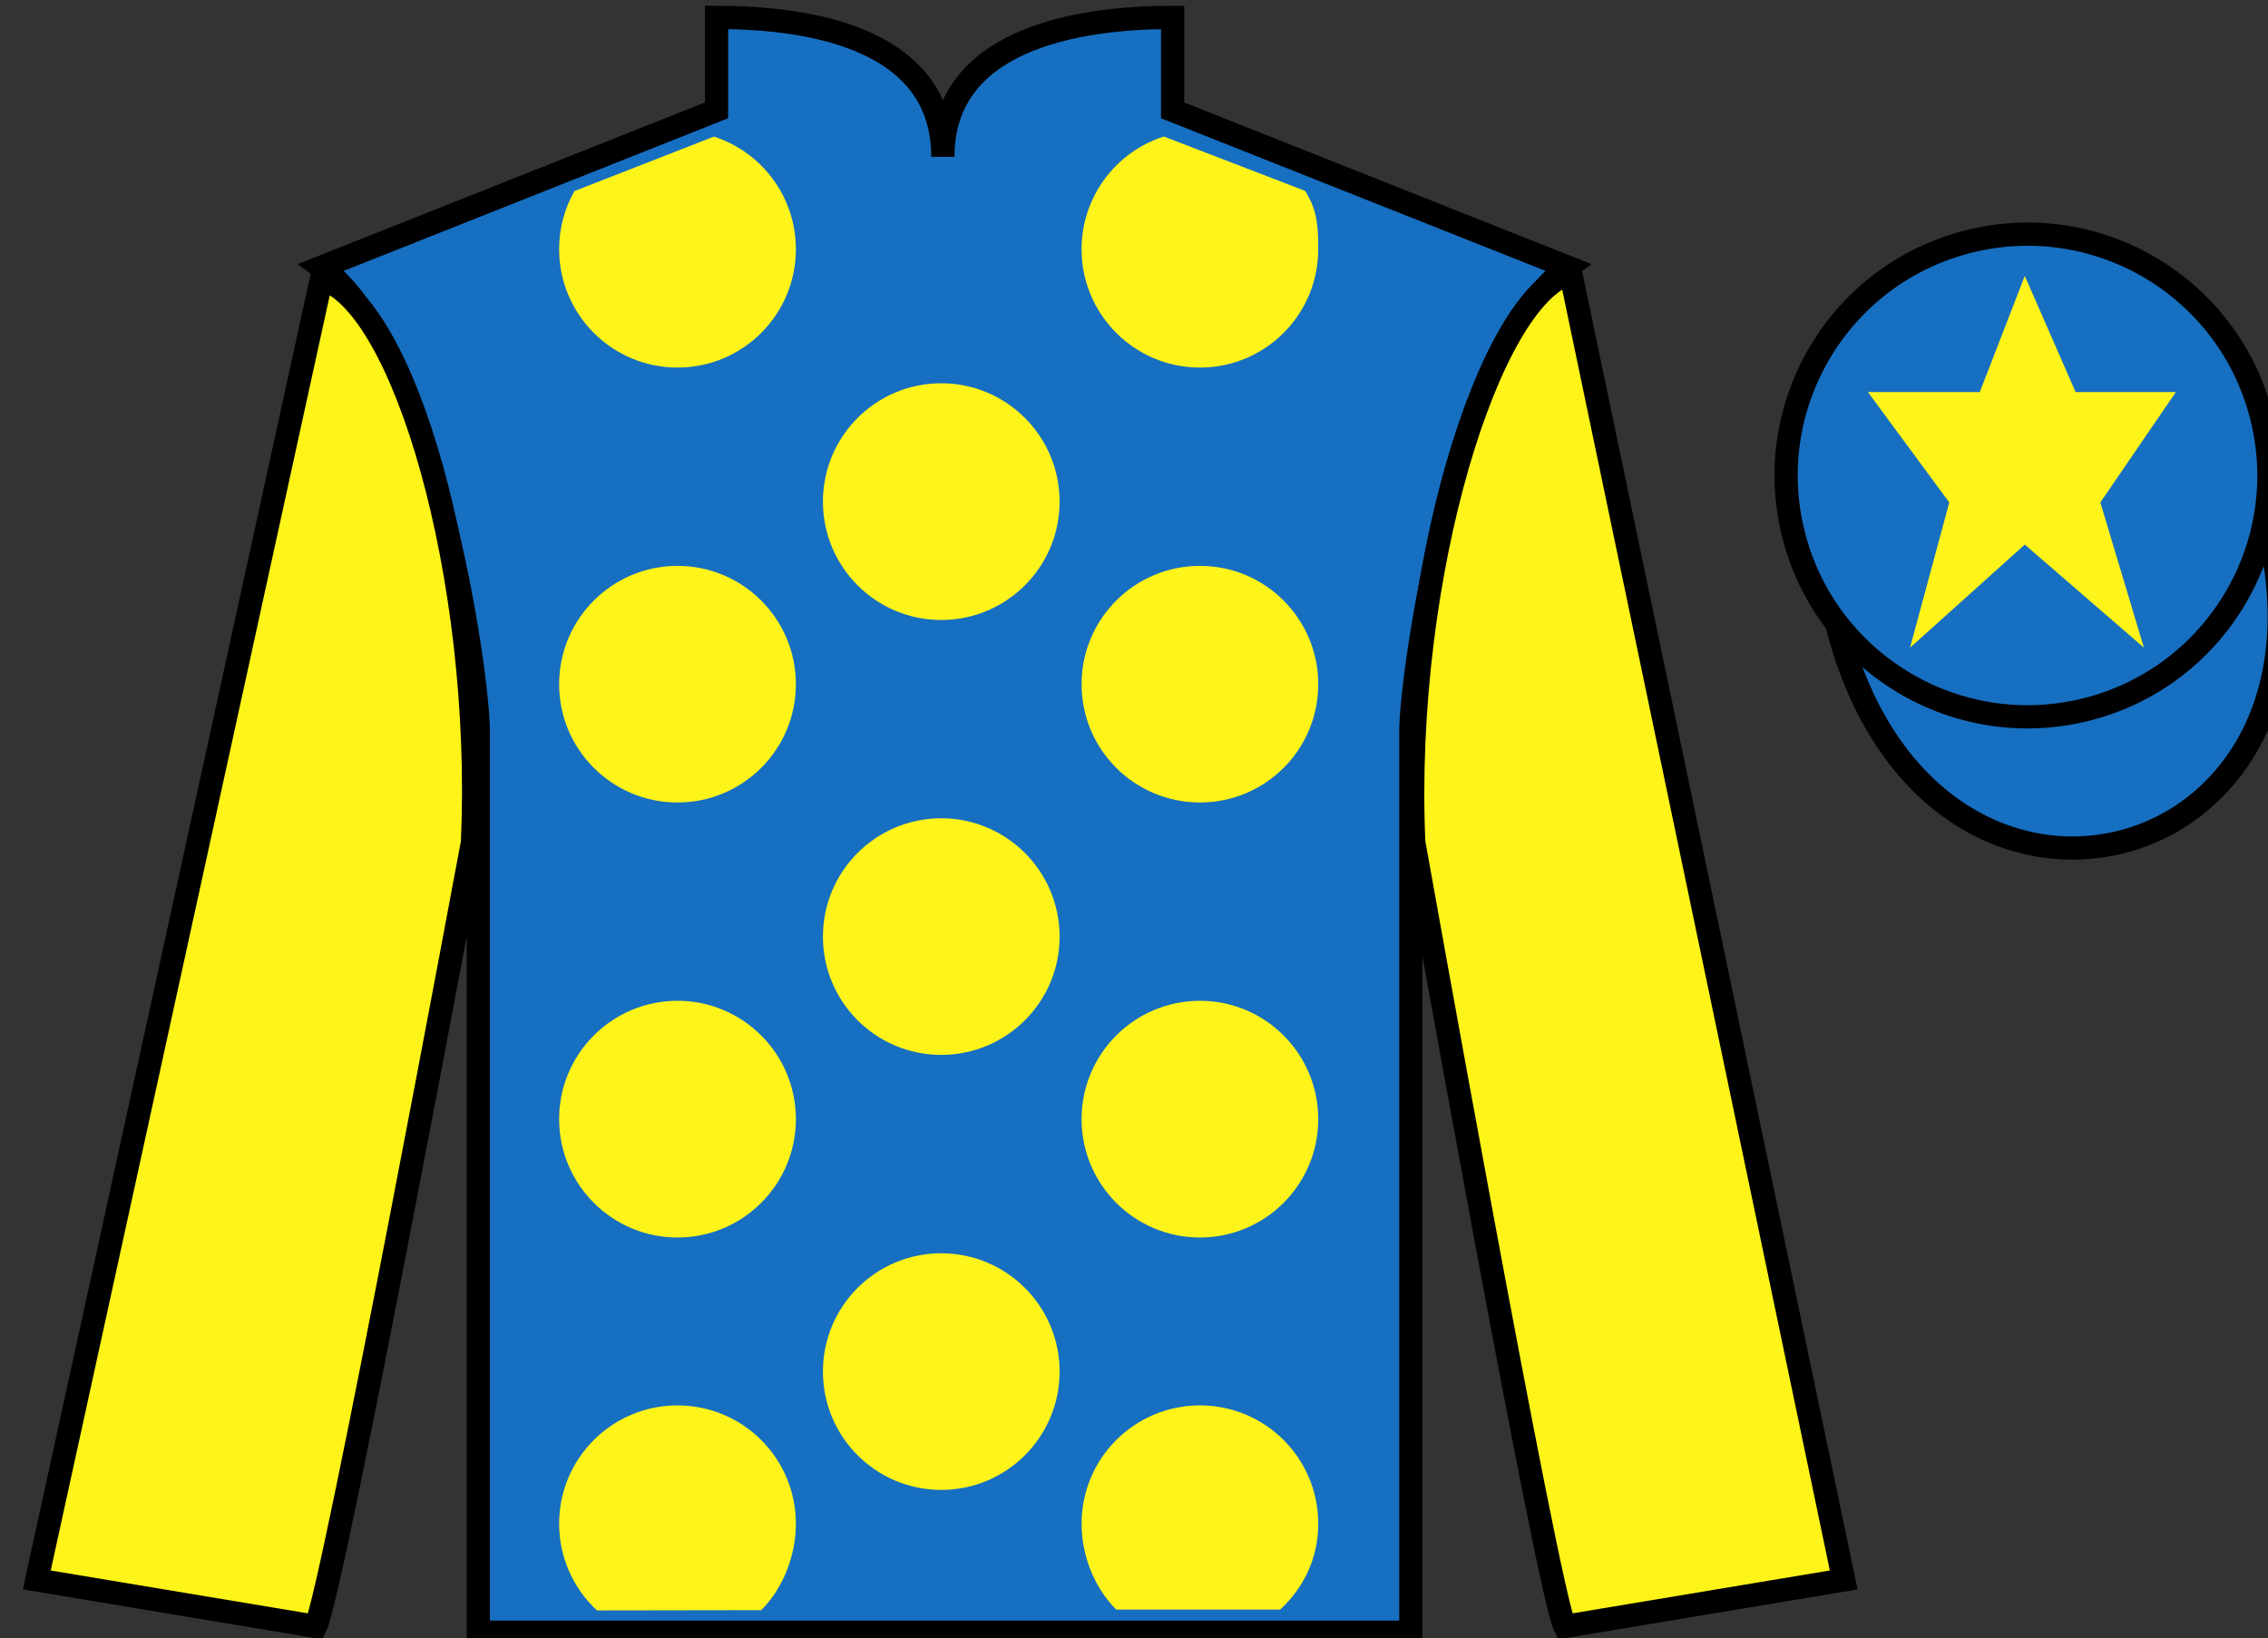
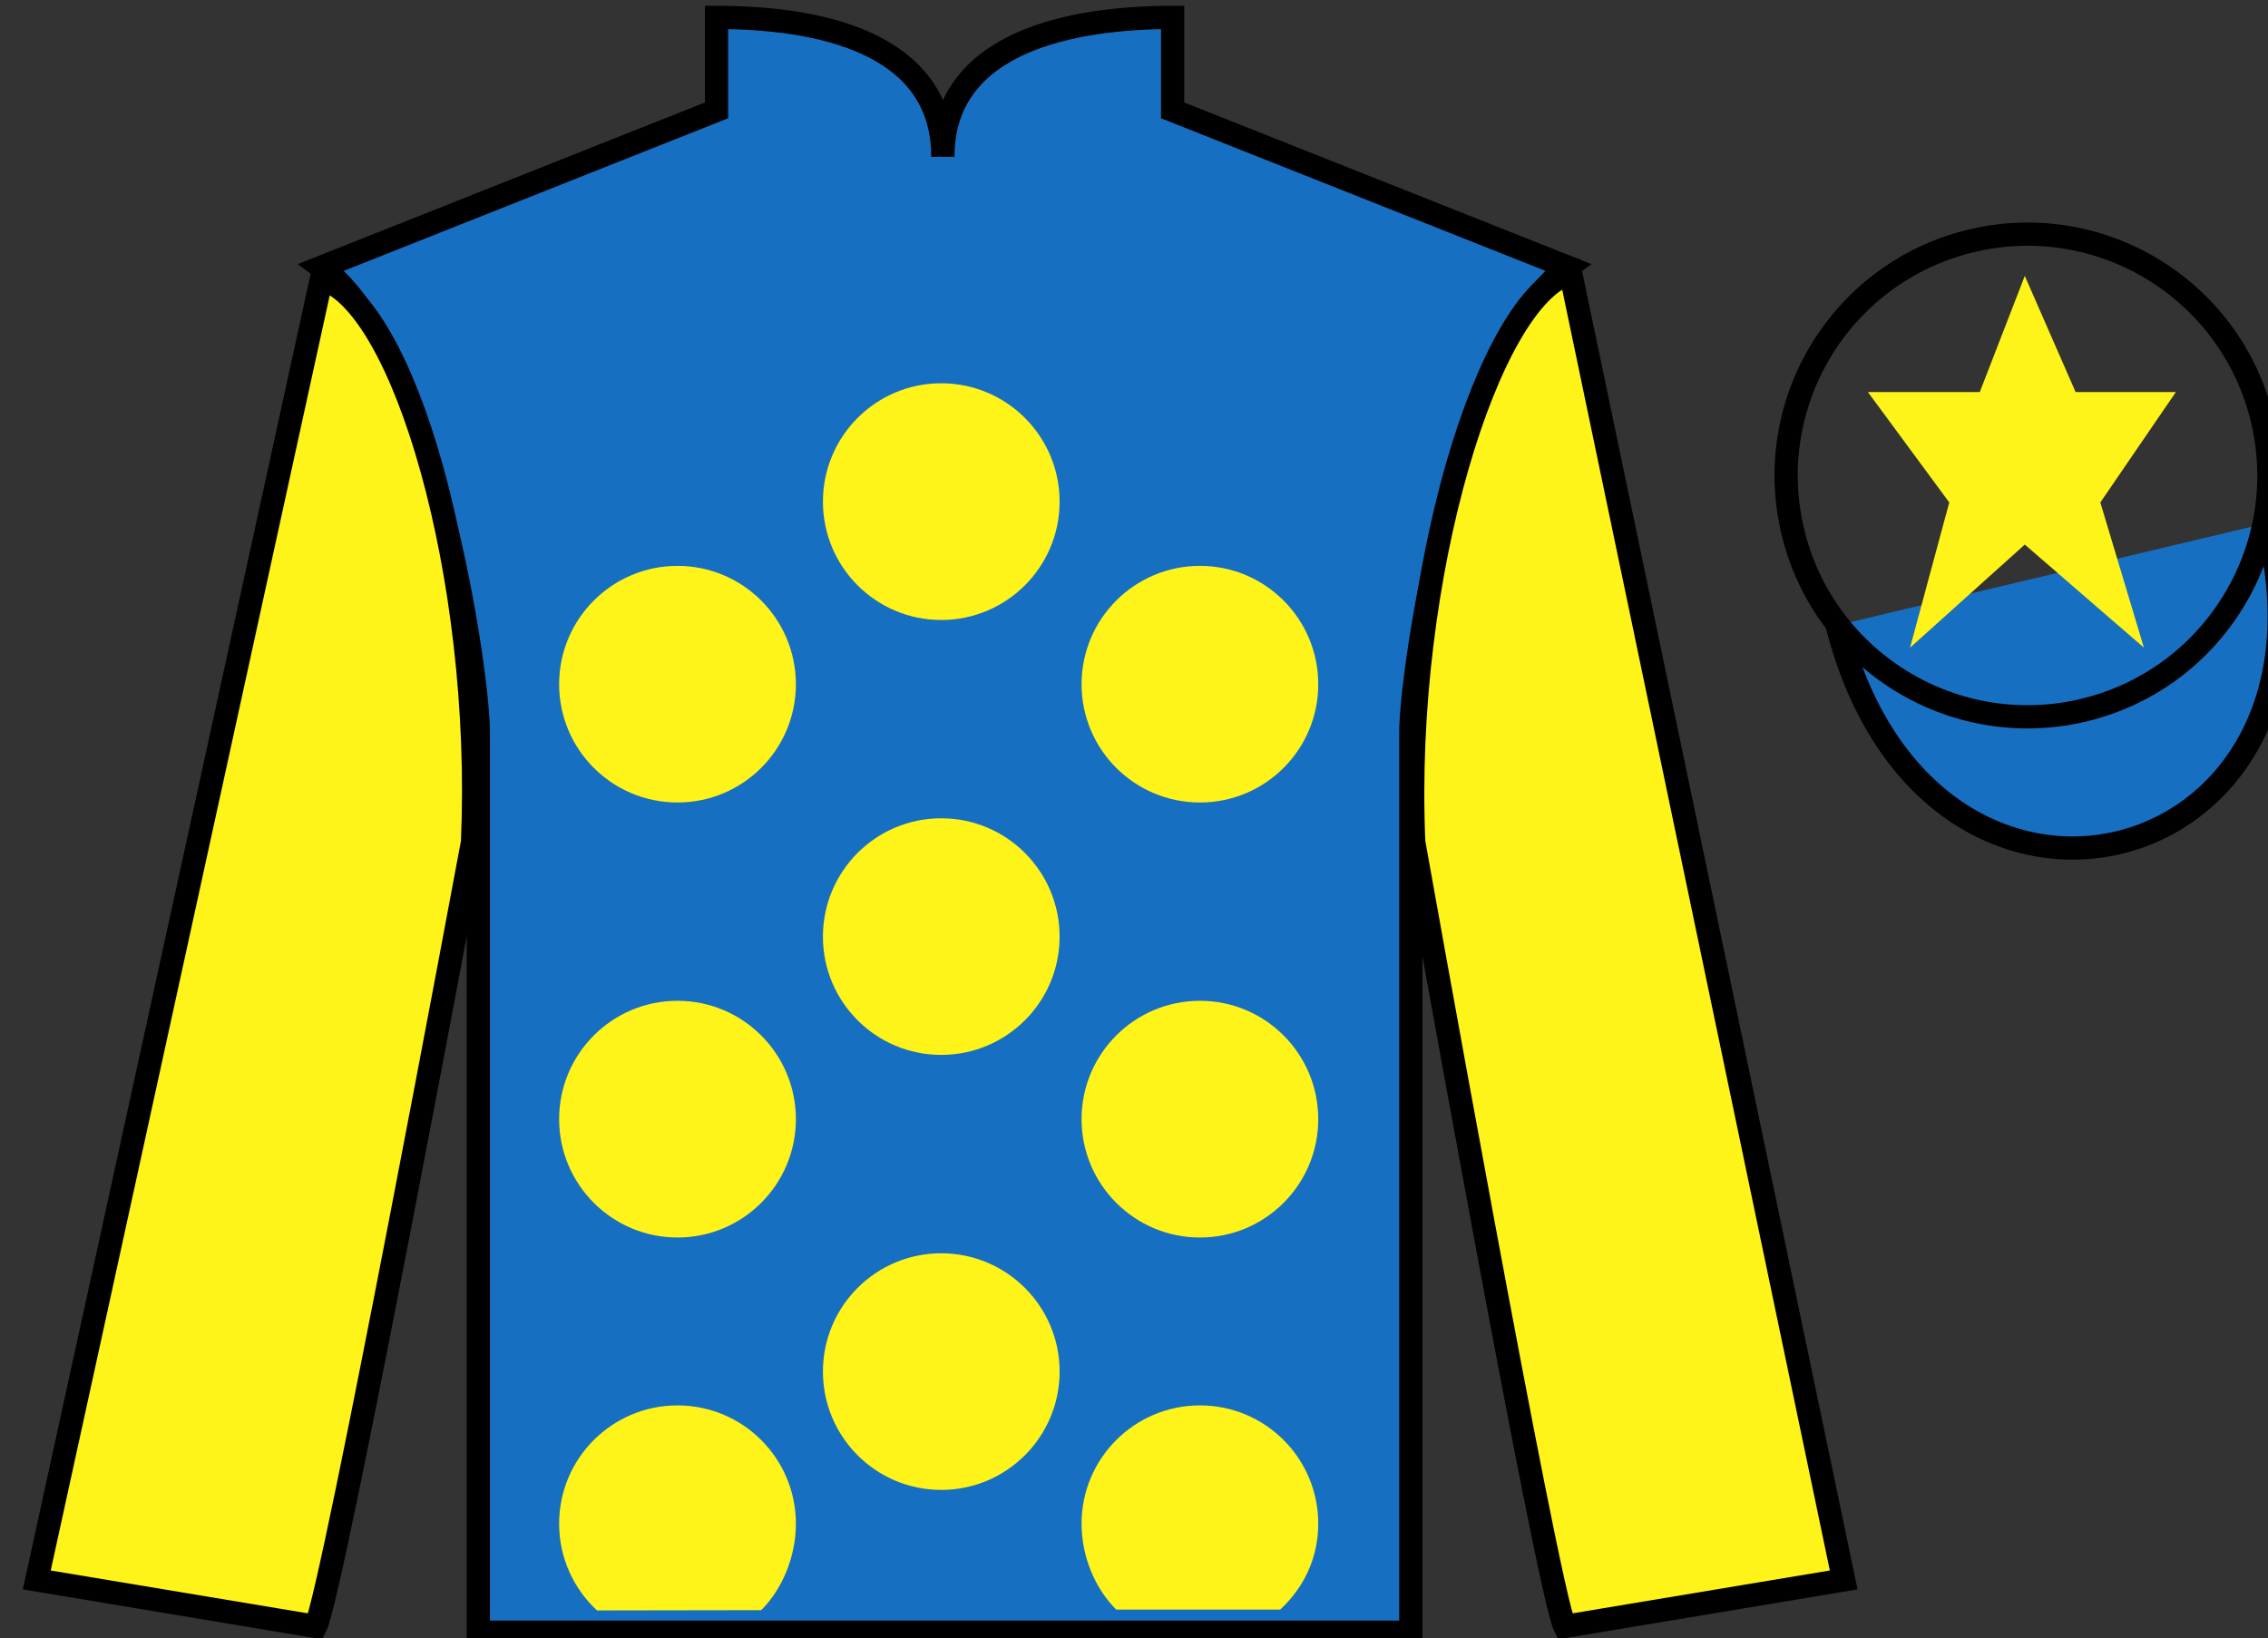
<svg xmlns="http://www.w3.org/2000/svg" width="97.59pt" height="70.5pt" viewBox="0 0 97.59 70.5" version="1.1">
  <rect x="0" y="0" width="97.59" height="70.5" fill="#333333" stroke="none" />
  <g id="surface0">
    <path style=" stroke:none;fill-rule:nonzero;fill:rgb(9.02%,43.529%,75.491%);fill-opacity:1;" d="M 30.832 0.75 L 30.832 4.75 L 13.832 11.5 C 18.582 15 20.582 29 20.582 31.5 C 20.582 34 20.582 70.25 20.582 70.25 L 60.707 70.25 C 60.707 70.25 60.707 34 60.707 31.5 C 60.707 29 62.707 15 67.457 11.5 L 50.457 4.75 L 50.457 0.75 C 46.195 0.75 40.57 1.75 40.57 6.75 C 40.57 1.75 35.098 0.75 30.832 0.75 " />
    <path style="fill:none;stroke-width:10;stroke-linecap:butt;stroke-linejoin:miter;stroke:rgb(0%,0%,0%);stroke-opacity:1;stroke-miterlimit:4;" d="M 308.32 697.5 L 308.32 657.5 L 138.32 590 C 185.82 555 205.82 415 205.82 390 C 205.82 365 205.82 2.5 205.82 2.5 L 607.07 2.5 C 607.07 2.5 607.07 365 607.07 390 C 607.07 415 627.07 555 674.57 590 L 504.57 657.5 L 504.57 697.5 C 461.953 697.5 405.703 687.5 405.703 637.5 C 405.703 687.5 350.977 697.5 308.32 697.5 Z M 308.32 697.5 " transform="matrix(0.1,0,0,-0.1,0,70.5)" />
    <path style=" stroke:none;fill-rule:nonzero;fill:rgb(100%,95.41%,10.001%);fill-opacity:1;" d="M 13.582 70 C 14.332 68.5 20.332 36.25 20.332 36.25 C 20.832 24.75 17.332 13 13.832 12 L 1.582 68 L 13.582 70 " />
    <path style="fill:none;stroke-width:10;stroke-linecap:butt;stroke-linejoin:miter;stroke:rgb(0%,0%,0%);stroke-opacity:1;stroke-miterlimit:4;" d="M 135.82 5 C 143.32 20 203.32 342.5 203.32 342.5 C 208.32 457.5 173.32 575 138.32 585 L 15.82 25 L 135.82 5 Z M 135.82 5 " transform="matrix(0.1,0,0,-0.1,0,70.5)" />
    <path style=" stroke:none;fill-rule:nonzero;fill:rgb(100%,95.41%,10.001%);fill-opacity:1;" d="M 79.332 68 L 67.582 11.75 C 64.082 12.75 60.332 24.75 60.832 36.25 C 60.832 36.25 66.582 68.5 67.332 70 L 79.332 68 " />
    <path style="fill:none;stroke-width:10;stroke-linecap:butt;stroke-linejoin:miter;stroke:rgb(0%,0%,0%);stroke-opacity:1;stroke-miterlimit:4;" d="M 793.32 25 L 675.82 587.5 C 640.82 577.5 603.32 457.5 608.32 342.5 C 608.32 342.5 665.82 20 673.32 5 L 793.32 25 Z M 793.32 25 " transform="matrix(0.1,0,0,-0.1,0,70.5)" />
    <path style="fill-rule:nonzero;fill:rgb(9.02%,43.529%,75.491%);fill-opacity:1;stroke-width:10;stroke-linecap:butt;stroke-linejoin:miter;stroke:rgb(0%,0%,0%);stroke-opacity:1;stroke-miterlimit:4;" d="M 790.508 435.898 C 830.234 280.273 1014.18 327.852 975.391 479.844 " transform="matrix(0.1,0,0,-0.1,0,70.5)" />
    <path style=" stroke:none;fill-rule:nonzero;fill:rgb(100%,95.41%,10.001%);fill-opacity:1;" d="M 40.5 26.684 C 43.312 26.684 45.594 24.402 45.594 21.59 C 45.594 18.777 43.312 16.496 40.5 16.496 C 37.688 16.496 35.41 18.777 35.41 21.59 C 35.41 24.402 37.688 26.684 40.5 26.684 " />
    <path style=" stroke:none;fill-rule:nonzero;fill:rgb(100%,95.41%,10.001%);fill-opacity:1;" d="M 40.5 45.402 C 43.312 45.402 45.594 43.125 45.594 40.312 C 45.594 37.5 43.312 35.219 40.5 35.219 C 37.688 35.219 35.41 37.5 35.41 40.312 C 35.41 43.125 37.688 45.402 40.5 45.402 " />
    <path style=" stroke:none;fill-rule:nonzero;fill:rgb(100%,95.41%,10.001%);fill-opacity:1;" d="M 40.5 64.125 C 43.312 64.125 45.594 61.844 45.594 59.031 C 45.594 56.219 43.312 53.941 40.5 53.941 C 37.688 53.941 35.41 56.219 35.41 59.031 C 35.41 61.844 37.688 64.125 40.5 64.125 " />
-     <path style=" stroke:none;fill-rule:nonzero;fill:rgb(100%,95.41%,10.001%);fill-opacity:1;" d="M 30.719 5.879 C 32.766 6.539 34.246 8.461 34.246 10.727 C 34.246 13.539 31.965 15.82 29.152 15.82 C 26.34 15.82 24.059 13.539 24.059 10.727 C 24.059 9.816 24.297 8.961 24.719 8.223 L 30.719 5.879 " />
    <path style=" stroke:none;fill-rule:nonzero;fill:rgb(100%,95.41%,10.001%);fill-opacity:1;" d="M 29.152 34.539 C 31.965 34.539 34.246 32.262 34.246 29.449 C 34.246 26.637 31.965 24.355 29.152 24.355 C 26.34 24.355 24.059 26.637 24.059 29.449 C 24.059 32.262 26.34 34.539 29.152 34.539 " />
    <path style=" stroke:none;fill-rule:nonzero;fill:rgb(100%,95.41%,10.001%);fill-opacity:1;" d="M 29.152 53.262 C 31.965 53.262 34.246 50.98 34.246 48.168 C 34.246 45.355 31.965 43.074 29.152 43.074 C 26.34 43.074 24.059 45.355 24.059 48.168 C 24.059 50.98 26.34 53.262 29.152 53.262 " />
-     <path style=" stroke:none;fill-rule:nonzero;fill:rgb(100%,95.41%,10.001%);fill-opacity:1;" d="M 56.156 8.215 C 56.668 9.008 56.723 9.711 56.723 10.727 C 56.723 13.539 54.445 15.82 51.633 15.82 C 48.82 15.82 46.539 13.539 46.539 10.727 C 46.539 8.457 48.027 6.531 50.078 5.875 L 56.156 8.215 " />
    <path style=" stroke:none;fill-rule:nonzero;fill:rgb(100%,95.41%,10.001%);fill-opacity:1;" d="M 51.633 34.539 C 48.82 34.539 46.539 32.262 46.539 29.449 C 46.539 26.637 48.82 24.355 51.633 24.355 C 54.445 24.355 56.723 26.637 56.723 29.449 C 56.723 32.262 54.445 34.539 51.633 34.539 " />
    <path style=" stroke:none;fill-rule:nonzero;fill:rgb(100%,95.41%,10.001%);fill-opacity:1;" d="M 51.633 53.262 C 48.82 53.262 46.539 50.98 46.539 48.168 C 46.539 45.355 48.82 43.074 51.633 43.074 C 54.445 43.074 56.723 45.355 56.723 48.168 C 56.723 50.98 54.445 53.262 51.633 53.262 " />
    <path style=" stroke:none;fill-rule:nonzero;fill:rgb(100%,95.41%,10.001%);fill-opacity:1;" d="M 32.754 69.301 C 33.676 68.379 34.246 66.984 34.246 65.578 C 34.246 62.766 31.965 60.488 29.152 60.488 C 26.34 60.488 24.059 62.766 24.059 65.578 C 24.059 67.055 24.688 68.383 25.688 69.312 L 32.754 69.301 " />
    <path style=" stroke:none;fill-rule:nonzero;fill:rgb(100%,95.41%,10.001%);fill-opacity:1;" d="M 55.082 69.277 C 56.094 68.344 56.723 67.062 56.723 65.578 C 56.723 62.766 54.445 60.488 51.633 60.488 C 48.82 60.488 46.539 62.766 46.539 65.578 C 46.539 66.984 47.109 68.355 48.031 69.277 L 55.082 69.277 " />
-     <path style=" stroke:none;fill-rule:nonzero;fill:rgb(9.02%,43.529%,75.491%);fill-opacity:1;" d="M 89.812 30.527 C 95.367 29.109 98.723 23.453 97.305 17.898 C 95.887 12.34 90.234 8.984 84.676 10.402 C 79.117 11.82 75.762 17.473 77.18 23.031 C 78.598 28.59 84.254 31.945 89.812 30.527 " />
    <path style="fill:none;stroke-width:10;stroke-linecap:butt;stroke-linejoin:miter;stroke:rgb(0%,0%,0%);stroke-opacity:1;stroke-miterlimit:4;" d="M 898.125 399.727 C 953.672 413.906 987.227 470.469 973.047 526.016 C 958.867 581.602 902.344 615.156 846.758 600.977 C 791.172 586.797 757.617 530.273 771.797 474.688 C 785.977 419.102 842.539 385.547 898.125 399.727 Z M 898.125 399.727 " transform="matrix(0.1,0,0,-0.1,0,70.5)" />
    <path style=" stroke:none;fill-rule:nonzero;fill:rgb(100%,95.41%,10.001%);fill-opacity:1;" d="M 87.125 11.875 L 85.188 16.875 L 80.375 16.875 L 83.875 21.625 L 82.188 27.875 L 87.125 23.438 L 92.25 27.875 L 90.375 21.625 L 93.625 16.875 L 89.312 16.875 L 87.125 11.875 " />
  </g>
</svg>